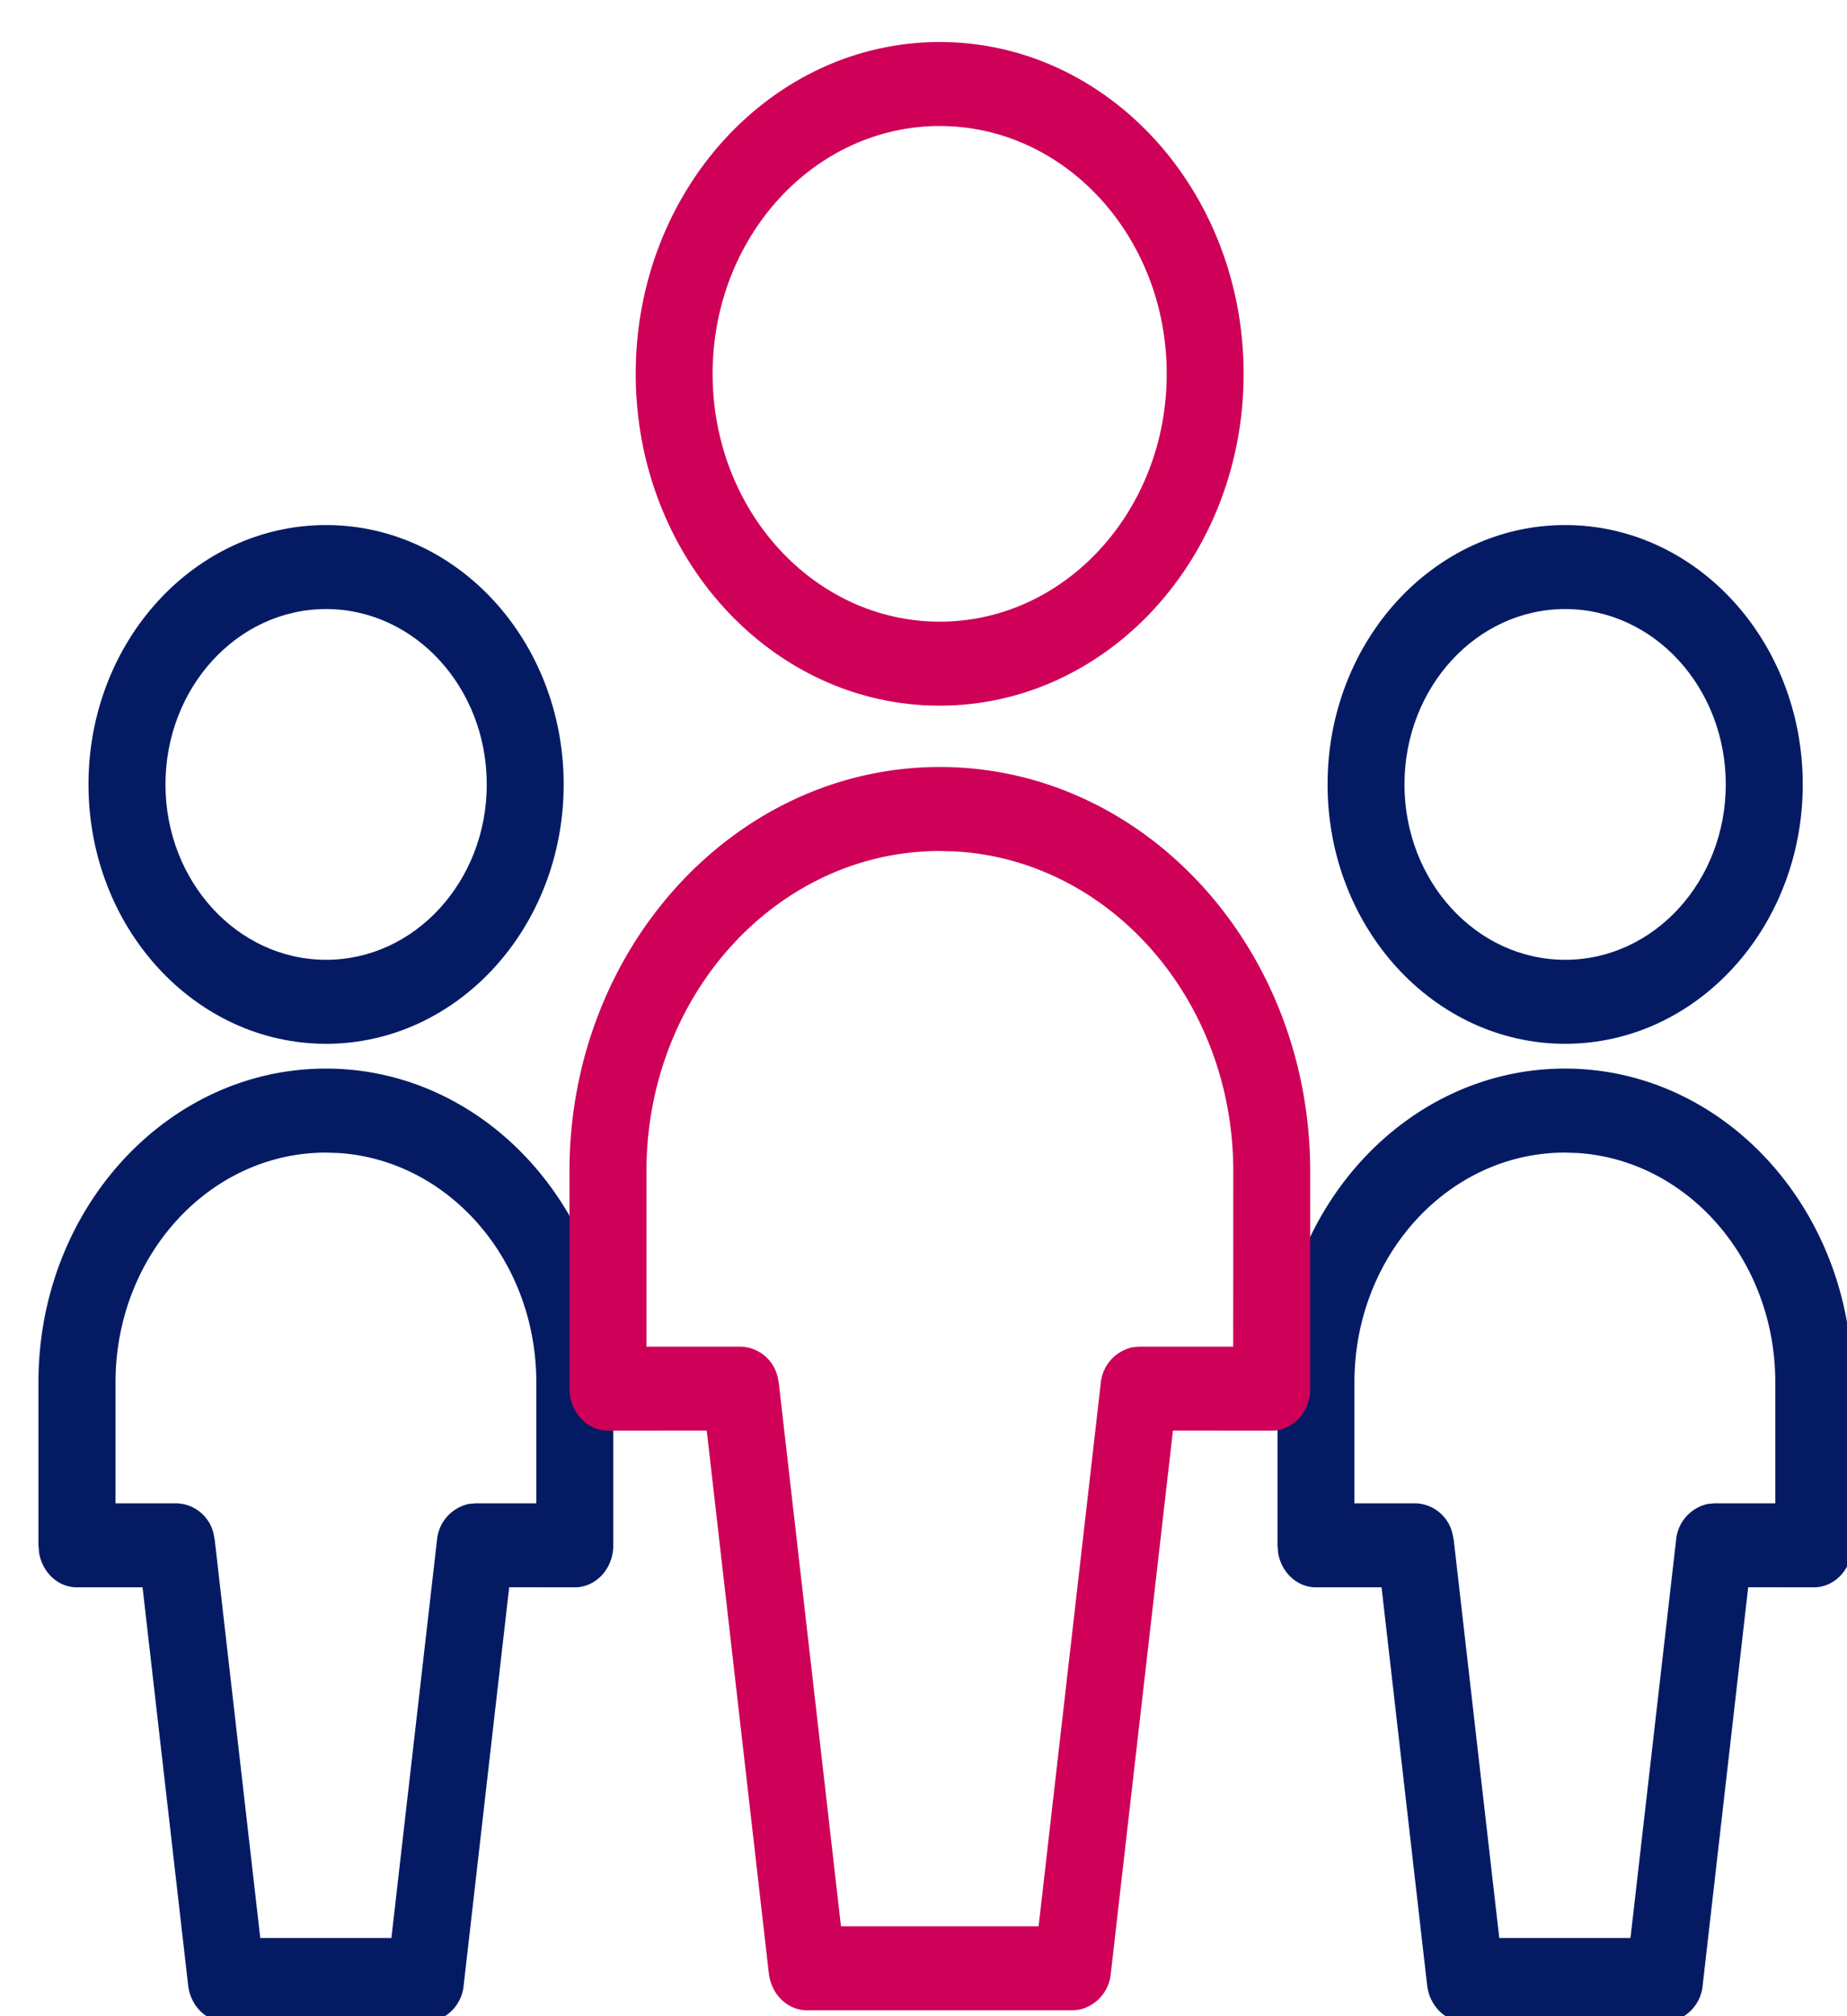
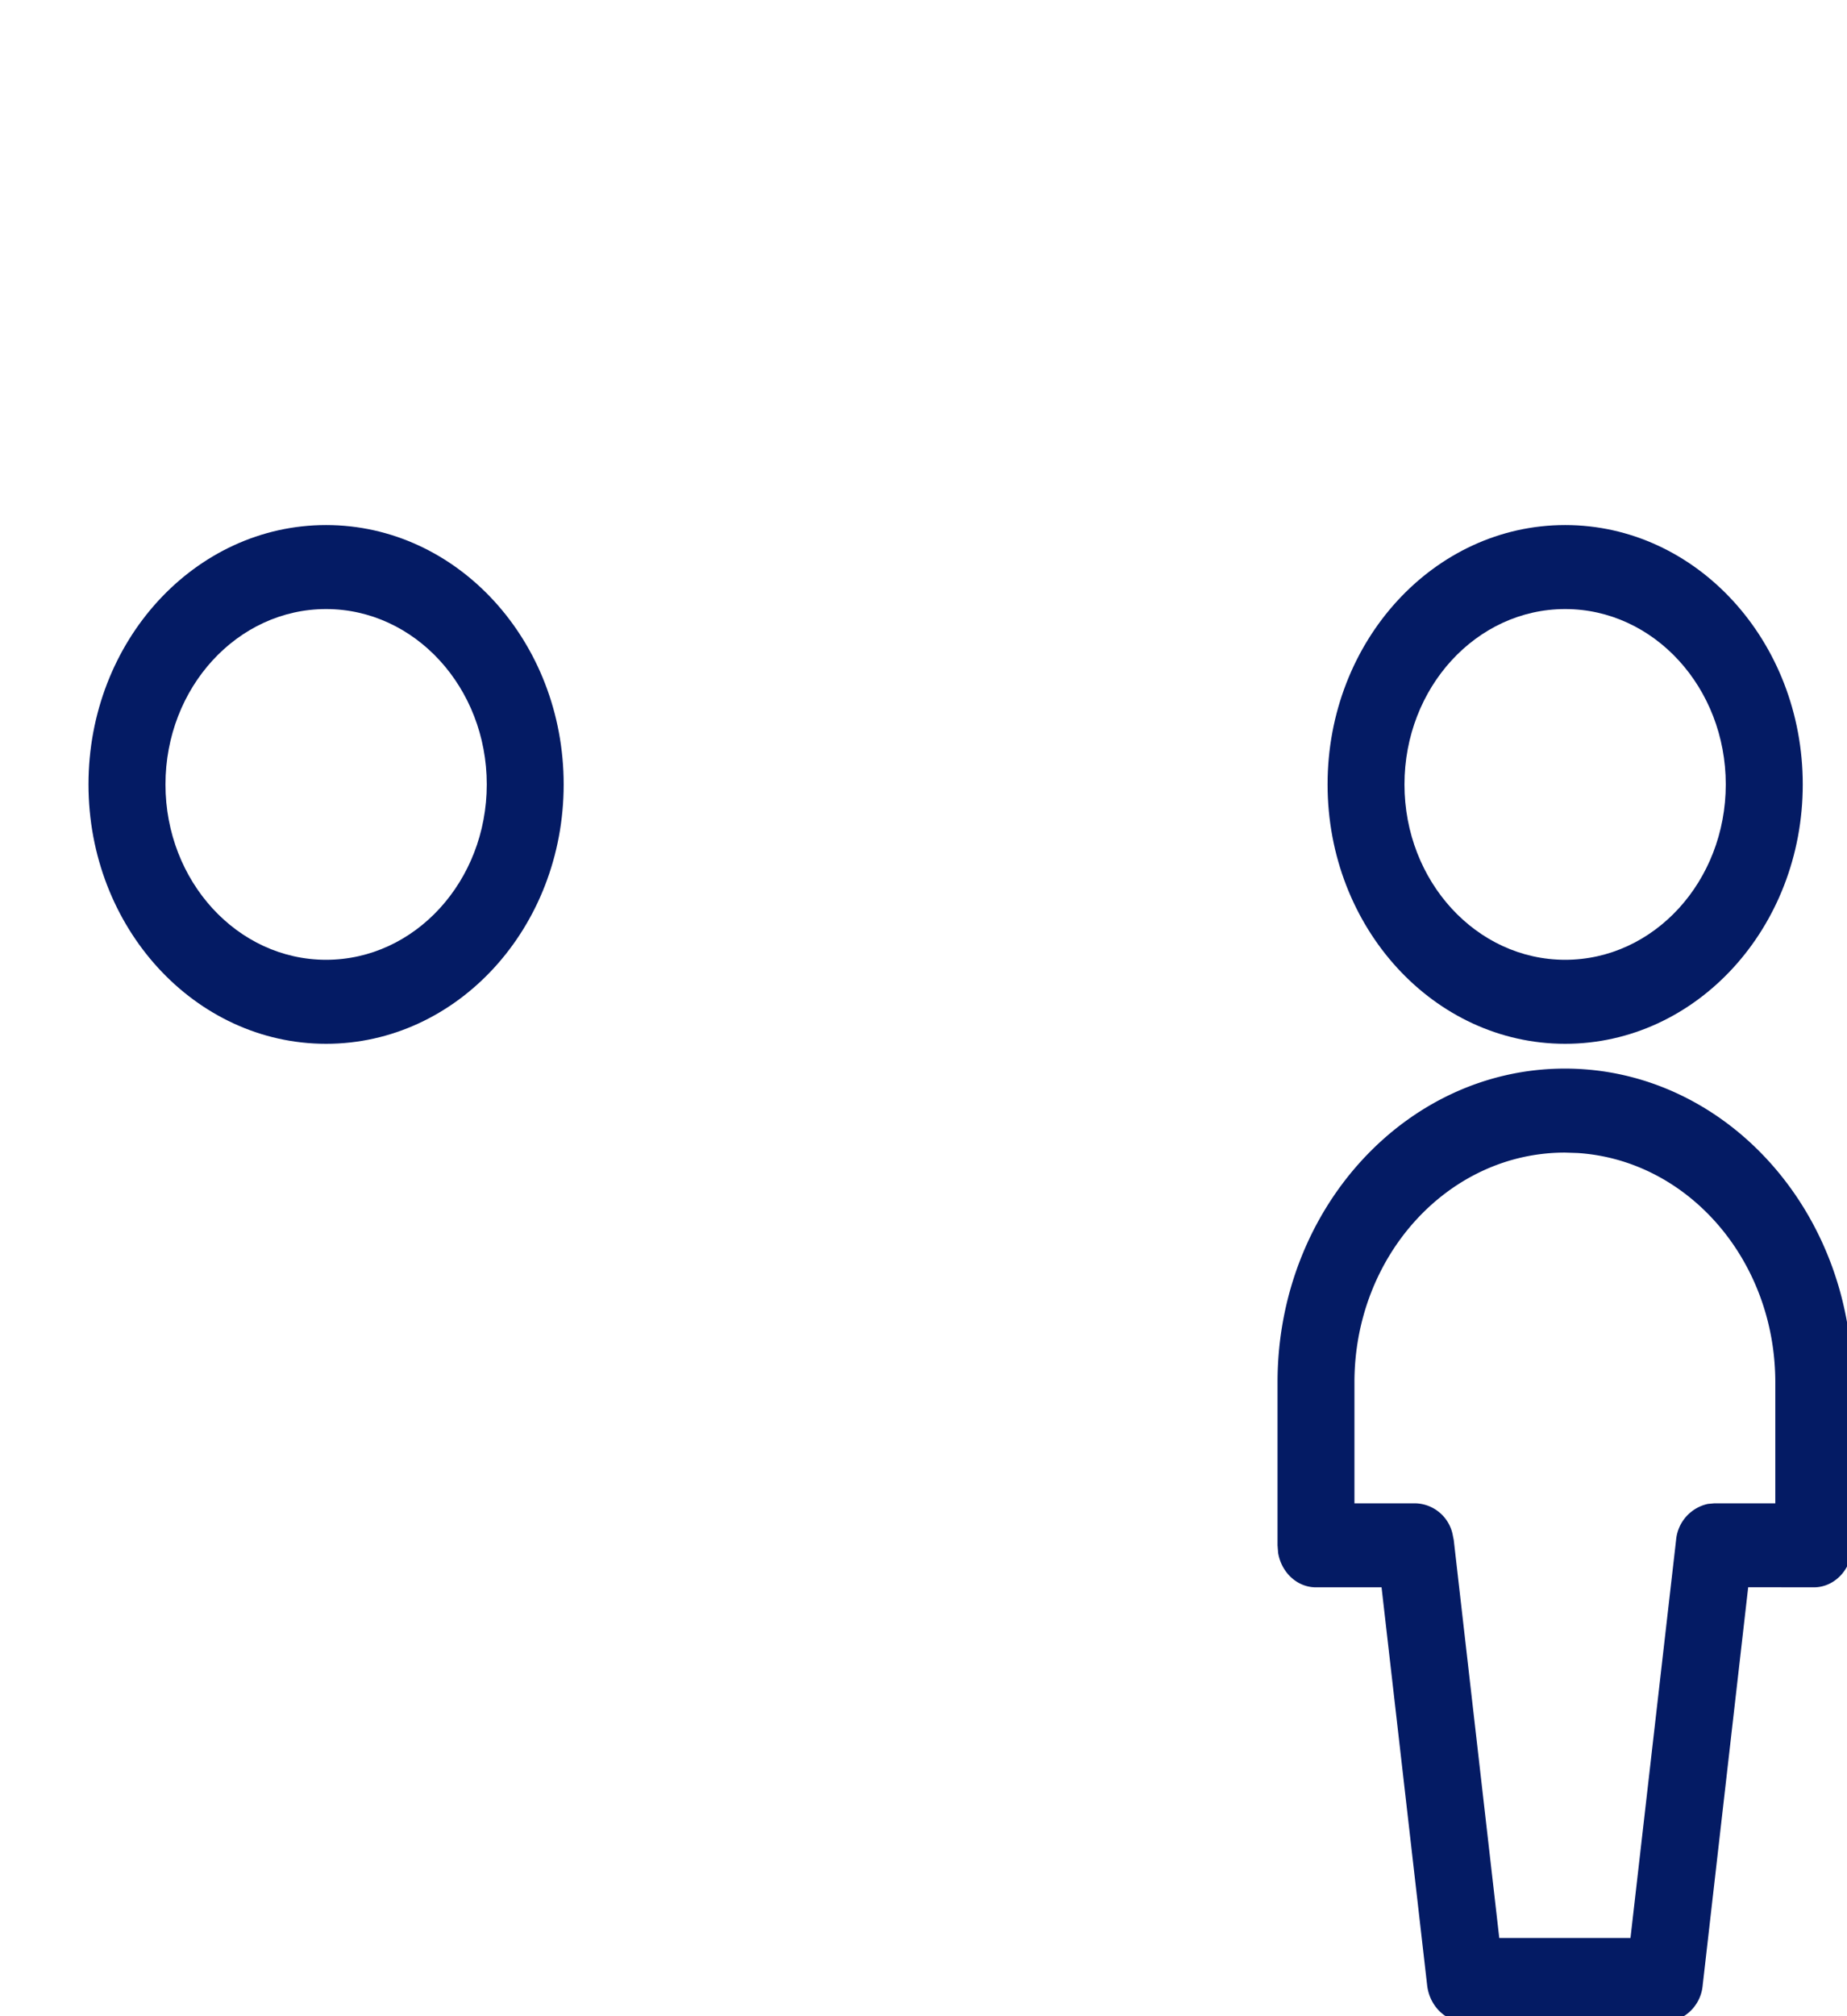
<svg xmlns="http://www.w3.org/2000/svg" width="22" height="24" viewBox="0 0 22 24">
  <g>
    <g>
      <g>
        <g>
-           <path fill="#041b64" d="M4.034 13.725c1.313.086 2.354 1.275 2.354 2.73v1.44H5.66l-.075.007a.483.483 0 0 0-.38.431l-.543 4.736H3.1l-.542-4.736-.015-.08a.466.466 0 0 0-.44-.358h-.727v-1.44c0-1.51 1.122-2.735 2.507-2.735zm-.152-1.005c-1.891 0-3.424 1.672-3.424 3.734v1.941l.008.09c.039.233.226.41.45.41h.782l.543 4.737c.028.25.223.438.455.438h2.371l.076-.007a.483.483 0 0 0 .38-.431l.542-4.738.781.001c.254 0 .459-.224.459-.5v-1.94c0-2.063-1.533-3.735-3.423-3.735z" />
-         </g>
+           </g>
        <g>
          <path fill="#041b64" d="M3.884 7.25c1.057 0 1.914.935 1.914 2.087 0 1.153-.857 2.088-1.914 2.088-1.056 0-1.913-.935-1.913-2.087 0-1.153.857-2.088 1.913-2.088zm0-1c-1.563 0-2.83 1.382-2.83 3.087 0 1.706 1.267 3.088 2.83 3.088 1.563 0 2.83-1.382 2.83-3.087 0-1.706-1.267-3.088-2.83-3.088z" />
        </g>
      </g>
      <g>
        <g>
          <path fill="#041b64" d="M18.793 13.725c1.313.086 2.353 1.275 2.353 2.73v1.44h-.727l-.076.007a.483.483 0 0 0-.379.431l-.543 4.736h-1.563l-.542-4.736-.016-.08a.466.466 0 0 0-.44-.358h-.727v-1.44c0-1.51 1.123-2.735 2.507-2.735zm-.153-1.005c-1.89 0-3.423 1.672-3.423 3.734v1.941l.007.09c.039.233.226.41.451.41h.781l.543 4.737c.029.25.224.438.455.438h2.372l.075-.007a.483.483 0 0 0 .38-.431l.542-4.738.782.001c.253 0 .458-.224.458-.5v-1.94c0-2.063-1.533-3.735-3.423-3.735z" />
        </g>
        <g>
          <path fill="#041b64" d="M18.643 7.25c1.057 0 1.913.935 1.913 2.087 0 1.153-.856 2.088-1.913 2.088s-1.914-.935-1.914-2.087c0-1.153.857-2.088 1.914-2.088zm0-1c-1.563 0-2.83 1.382-2.83 3.087 0 1.706 1.267 3.088 2.83 3.088 1.563 0 2.83-1.382 2.83-3.087 0-1.706-1.267-3.088-2.83-3.088z" />
        </g>
      </g>
      <g>
        <g>
-           <path fill="#ce0058" d="M11.375 10.135c1.846.102 3.315 1.768 3.315 3.807l-.001 2.088h-1.122l-.076.007a.483.483 0 0 0-.38.431l-.74 6.462h-2.354l-.74-6.462-.015-.08a.466.466 0 0 0-.44-.358H7.7v-2.088c0-2.105 1.565-3.812 3.495-3.812zm-.18-1.005c-2.437 0-4.412 2.155-4.412 4.813v2.587l.008.09c.039.233.226.41.45.41l1.177-.001.74 6.463c.03.25.224.438.456.438h3.162l.076-.007a.483.483 0 0 0 .379-.431l.74-6.463 1.177.001c.253 0 .458-.224.458-.5v-2.587c0-2.658-1.975-4.813-4.411-4.813z" />
-         </g>
+           </g>
        <g>
-           <path fill="#ce0058" d="M11.193 1.5c1.493 0 2.704 1.32 2.704 2.95 0 1.63-1.211 2.95-2.704 2.95-1.494 0-2.705-1.32-2.705-2.95 0-1.63 1.211-2.95 2.705-2.95zm0-1c-2 0-3.621 1.768-3.621 3.95 0 2.182 1.62 3.95 3.62 3.95s3.621-1.768 3.621-3.95c0-2.182-1.62-3.95-3.62-3.95z" />
-         </g>
+           </g>
      </g>
    </g>
  </g>
</svg>